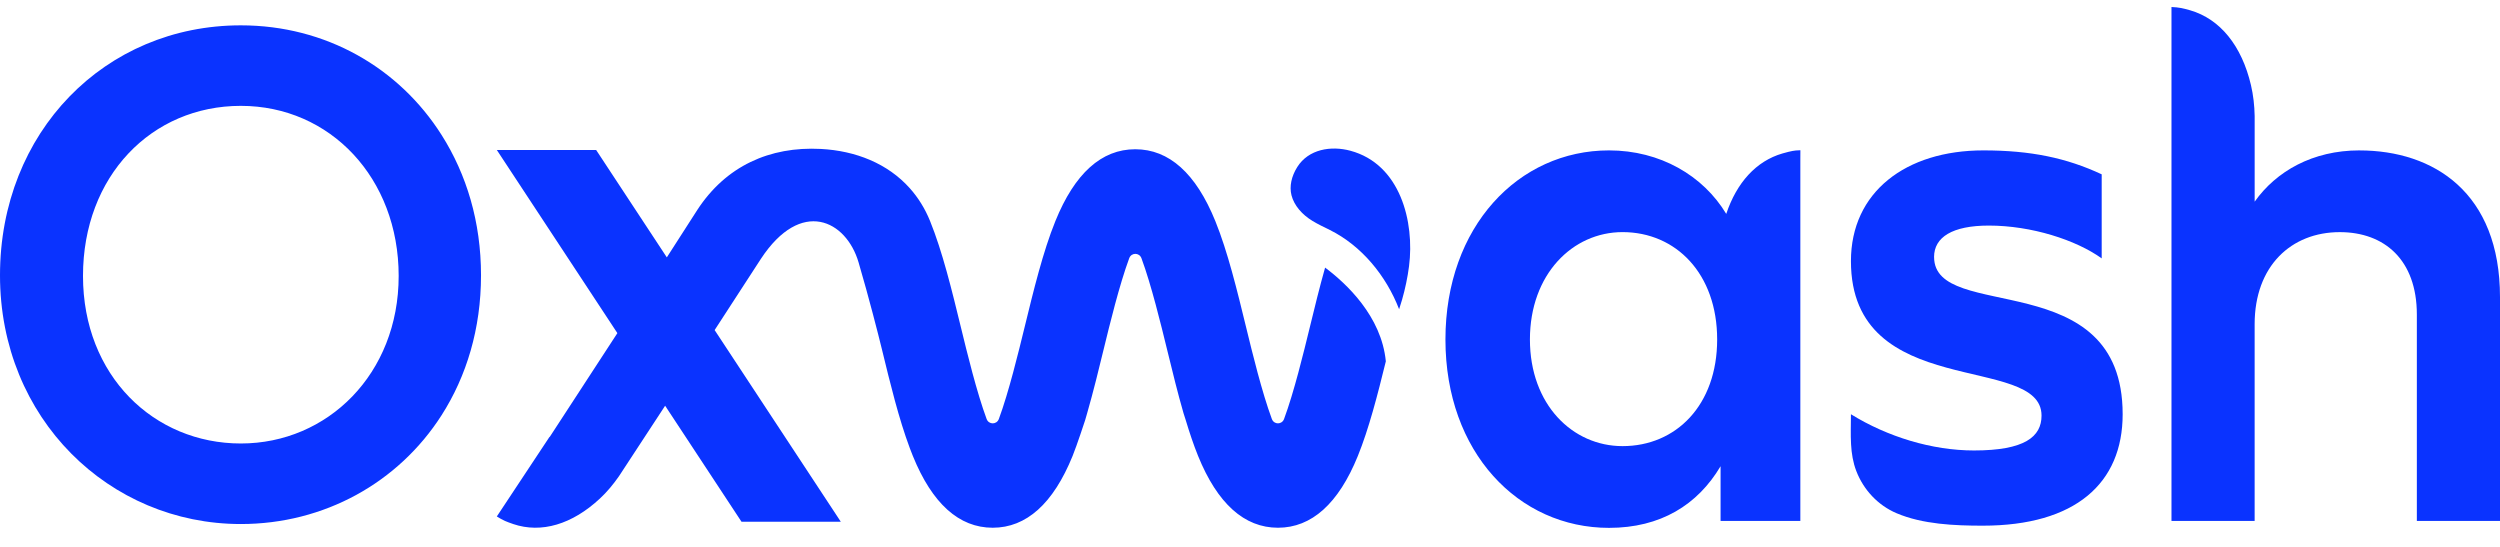
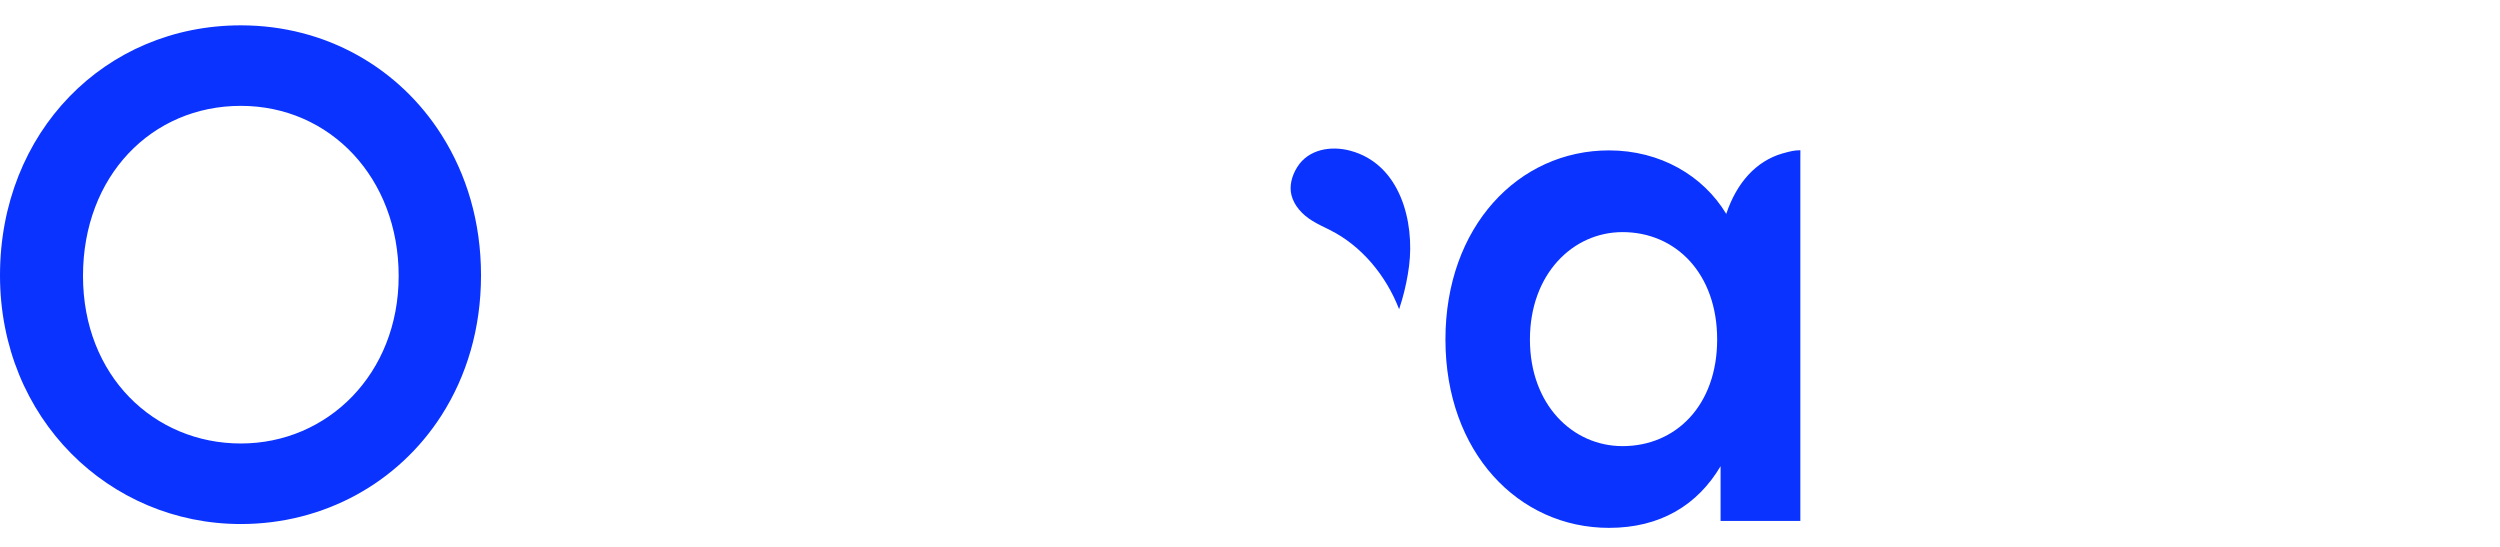
<svg xmlns="http://www.w3.org/2000/svg" width="96" height="21" viewBox="0 0 96 21" fill="none">
-   <path d="M9.248 0.973C4.026 0.973 0 5.072 0 10.573C0 16.074 4.197 20.123 9.248 20.123C12.441 20.123 15.299 18.539 16.959 15.941C17.912 14.45 18.471 12.625 18.471 10.573C18.471 8.521 17.917 6.699 16.959 5.186C15.324 2.603 12.509 0.973 9.248 0.973ZM9.248 17.03C5.915 17.03 3.187 14.433 3.187 10.597C3.187 6.762 5.819 4.065 9.248 4.065C12.677 4.065 15.309 6.836 15.309 10.597C15.309 14.358 12.58 17.03 9.248 17.03Z" fill="#0A33FF" />
-   <path d="M50.884 10.276C50.673 11.023 50.48 11.813 50.291 12.59C50.063 13.525 49.688 15.068 49.308 16.089C49.225 16.313 48.922 16.313 48.839 16.089C48.46 15.068 48.084 13.525 47.856 12.588C47.505 11.148 47.143 9.658 46.668 8.489C45.925 6.659 44.893 5.731 43.594 5.731C42.296 5.731 41.269 6.659 40.527 8.489C40.052 9.658 39.69 11.149 39.338 12.591C39.11 13.526 38.734 15.068 38.356 16.089C38.273 16.313 37.969 16.313 37.886 16.089C37.508 15.069 37.132 13.527 36.904 12.59C36.553 11.149 36.19 9.659 35.715 8.489C35.518 8.003 35.254 7.584 34.938 7.23C34.087 6.276 32.856 5.789 31.517 5.719C29.558 5.617 27.875 6.376 26.778 8.059L25.606 9.883L22.893 5.761H19.079L23.707 12.792L21.109 16.779L21.102 16.775L19.107 19.788L19.078 19.831L19.09 19.839C19.188 19.9 19.288 19.959 19.394 20.005C19.487 20.046 19.583 20.08 19.68 20.113C19.689 20.117 19.697 20.119 19.706 20.123C20.788 20.491 21.975 20.134 23.039 19.142C23.314 18.886 23.555 18.594 23.77 18.284L25.541 15.58L28.474 20.035H32.287L27.442 12.675L29.217 9.942C30.766 7.586 32.498 8.463 32.97 10.078C33.375 11.462 33.72 12.819 33.864 13.407C34.185 14.728 34.517 16.09 34.937 17.209C34.975 17.31 35.013 17.411 35.053 17.508C35.795 19.337 36.827 20.265 38.12 20.265C39.413 20.265 40.445 19.338 41.188 17.508C41.359 17.085 41.668 16.139 41.668 16.139L41.747 15.866C41.983 15.047 42.205 14.137 42.383 13.404C42.61 12.472 42.984 10.937 43.362 9.916C43.445 9.692 43.748 9.692 43.832 9.916C44.21 10.937 44.584 12.473 44.812 13.407C45.038 14.337 45.229 15.109 45.447 15.866L45.532 16.132C45.679 16.621 45.835 17.085 46.006 17.508C46.749 19.337 47.781 20.265 49.074 20.265C50.367 20.265 51.399 19.338 52.142 17.508C52.565 16.464 52.899 15.166 53.216 13.875C53.049 12.14 51.691 10.879 50.885 10.277L50.884 10.276Z" fill="#0A33FF" />
+   <path d="M9.248 0.973C4.026 0.973 0 5.072 0 10.573C0 16.074 4.197 20.123 9.248 20.123C12.441 20.123 15.299 18.539 16.959 15.941C17.912 14.45 18.471 12.625 18.471 10.573C18.471 8.521 17.917 6.699 16.959 5.186C15.324 2.603 12.509 0.973 9.248 0.973M9.248 17.03C5.915 17.03 3.187 14.433 3.187 10.597C3.187 6.762 5.819 4.065 9.248 4.065C12.677 4.065 15.309 6.836 15.309 10.597C15.309 14.358 12.58 17.03 9.248 17.03Z" fill="#0A33FF" />
  <path d="M51.854 5.788C51.109 5.588 50.248 5.727 49.815 6.414C49.591 6.77 49.507 7.157 49.593 7.498C49.694 7.893 50.001 8.241 50.396 8.481C50.612 8.614 50.842 8.719 51.068 8.832C52.285 9.439 53.227 10.583 53.726 11.875C53.766 11.753 53.804 11.631 53.84 11.507C53.96 11.086 54.051 10.657 54.107 10.223C54.325 8.521 53.777 6.305 51.854 5.788Z" fill="#0A33FF" />
-   <path d="M90.602 5.775C88.811 5.775 87.409 6.573 86.579 7.744V4.455C86.571 4.054 86.528 3.655 86.436 3.265C86.082 1.758 85.254 0.729 84.101 0.395C84.091 0.393 84.082 0.39 84.072 0.387C83.969 0.358 83.865 0.329 83.76 0.309C83.642 0.285 83.521 0.277 83.4 0.27H83.385V20.005H86.578V12.452C86.578 10.218 87.979 8.914 89.848 8.914C91.561 8.914 92.807 9.978 92.807 12.079V20.005H96V11.414C96 7.398 93.456 5.776 90.601 5.776L90.602 5.775Z" fill="#0A33FF" />
-   <path d="M74.268 9.87C74.268 9.109 74.969 8.662 76.371 8.662C78.006 8.662 79.719 9.213 80.705 9.922V6.694C79.356 6.064 77.98 5.775 76.163 5.775C73.178 5.775 71.076 7.377 71.076 10.027C71.076 15.434 78.395 13.544 78.395 15.959C78.395 16.773 77.746 17.298 75.8 17.298C74.19 17.298 72.477 16.773 71.076 15.907C71.076 16.293 71.058 16.681 71.081 17.063C71.1 17.411 71.154 17.755 71.282 18.088C71.562 18.814 72.117 19.406 72.829 19.708C73.834 20.135 75.061 20.186 76.138 20.186C79.694 20.186 81.51 18.558 81.51 15.907C81.51 10.133 74.269 12.416 74.269 9.87L74.268 9.87Z" fill="#0A33FF" />
  <path d="M68.445 5.893C67.443 6.183 66.691 7.006 66.288 8.214C65.401 6.741 63.747 5.775 61.787 5.775C58.308 5.775 55.505 8.701 55.505 13.036C55.505 17.371 58.308 20.27 61.787 20.27C63.76 20.27 65.187 19.392 66.07 17.903V20.004H69.133V6.13C69.133 6.017 69.134 5.953 69.134 5.947L69.135 5.769L68.962 5.778C68.947 5.779 68.802 5.789 68.445 5.893H68.445ZM62.306 17.131C60.385 17.131 58.749 15.536 58.749 13.036C58.749 10.536 60.385 8.913 62.306 8.913C64.356 8.913 65.939 10.509 65.939 13.036C65.939 15.562 64.356 17.131 62.306 17.131Z" fill="#0A33FF" />
</svg>